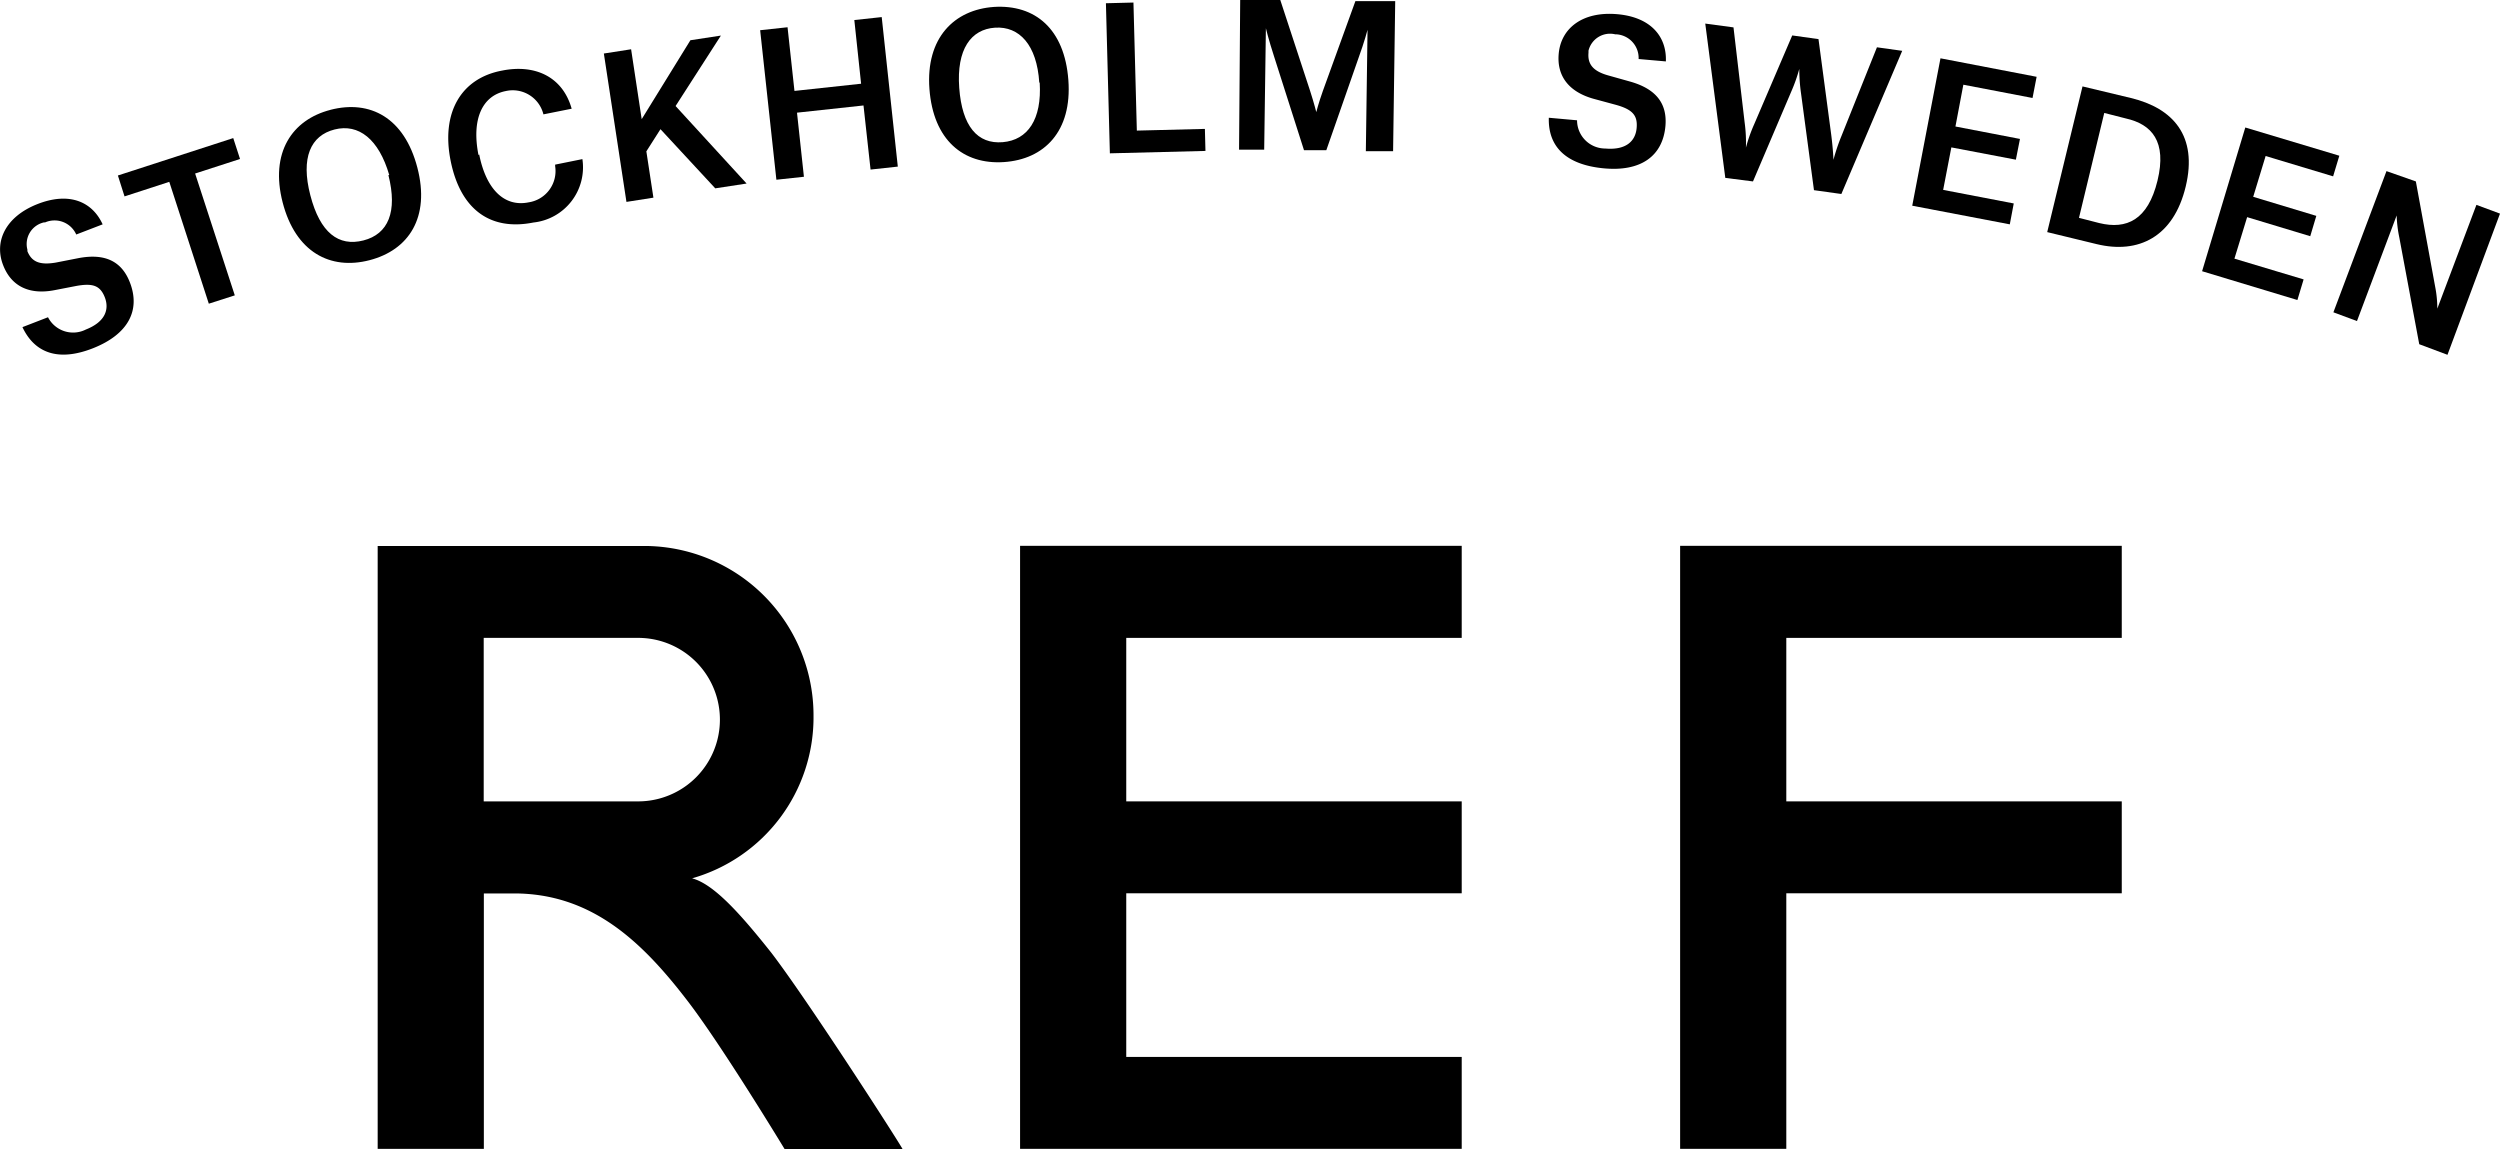
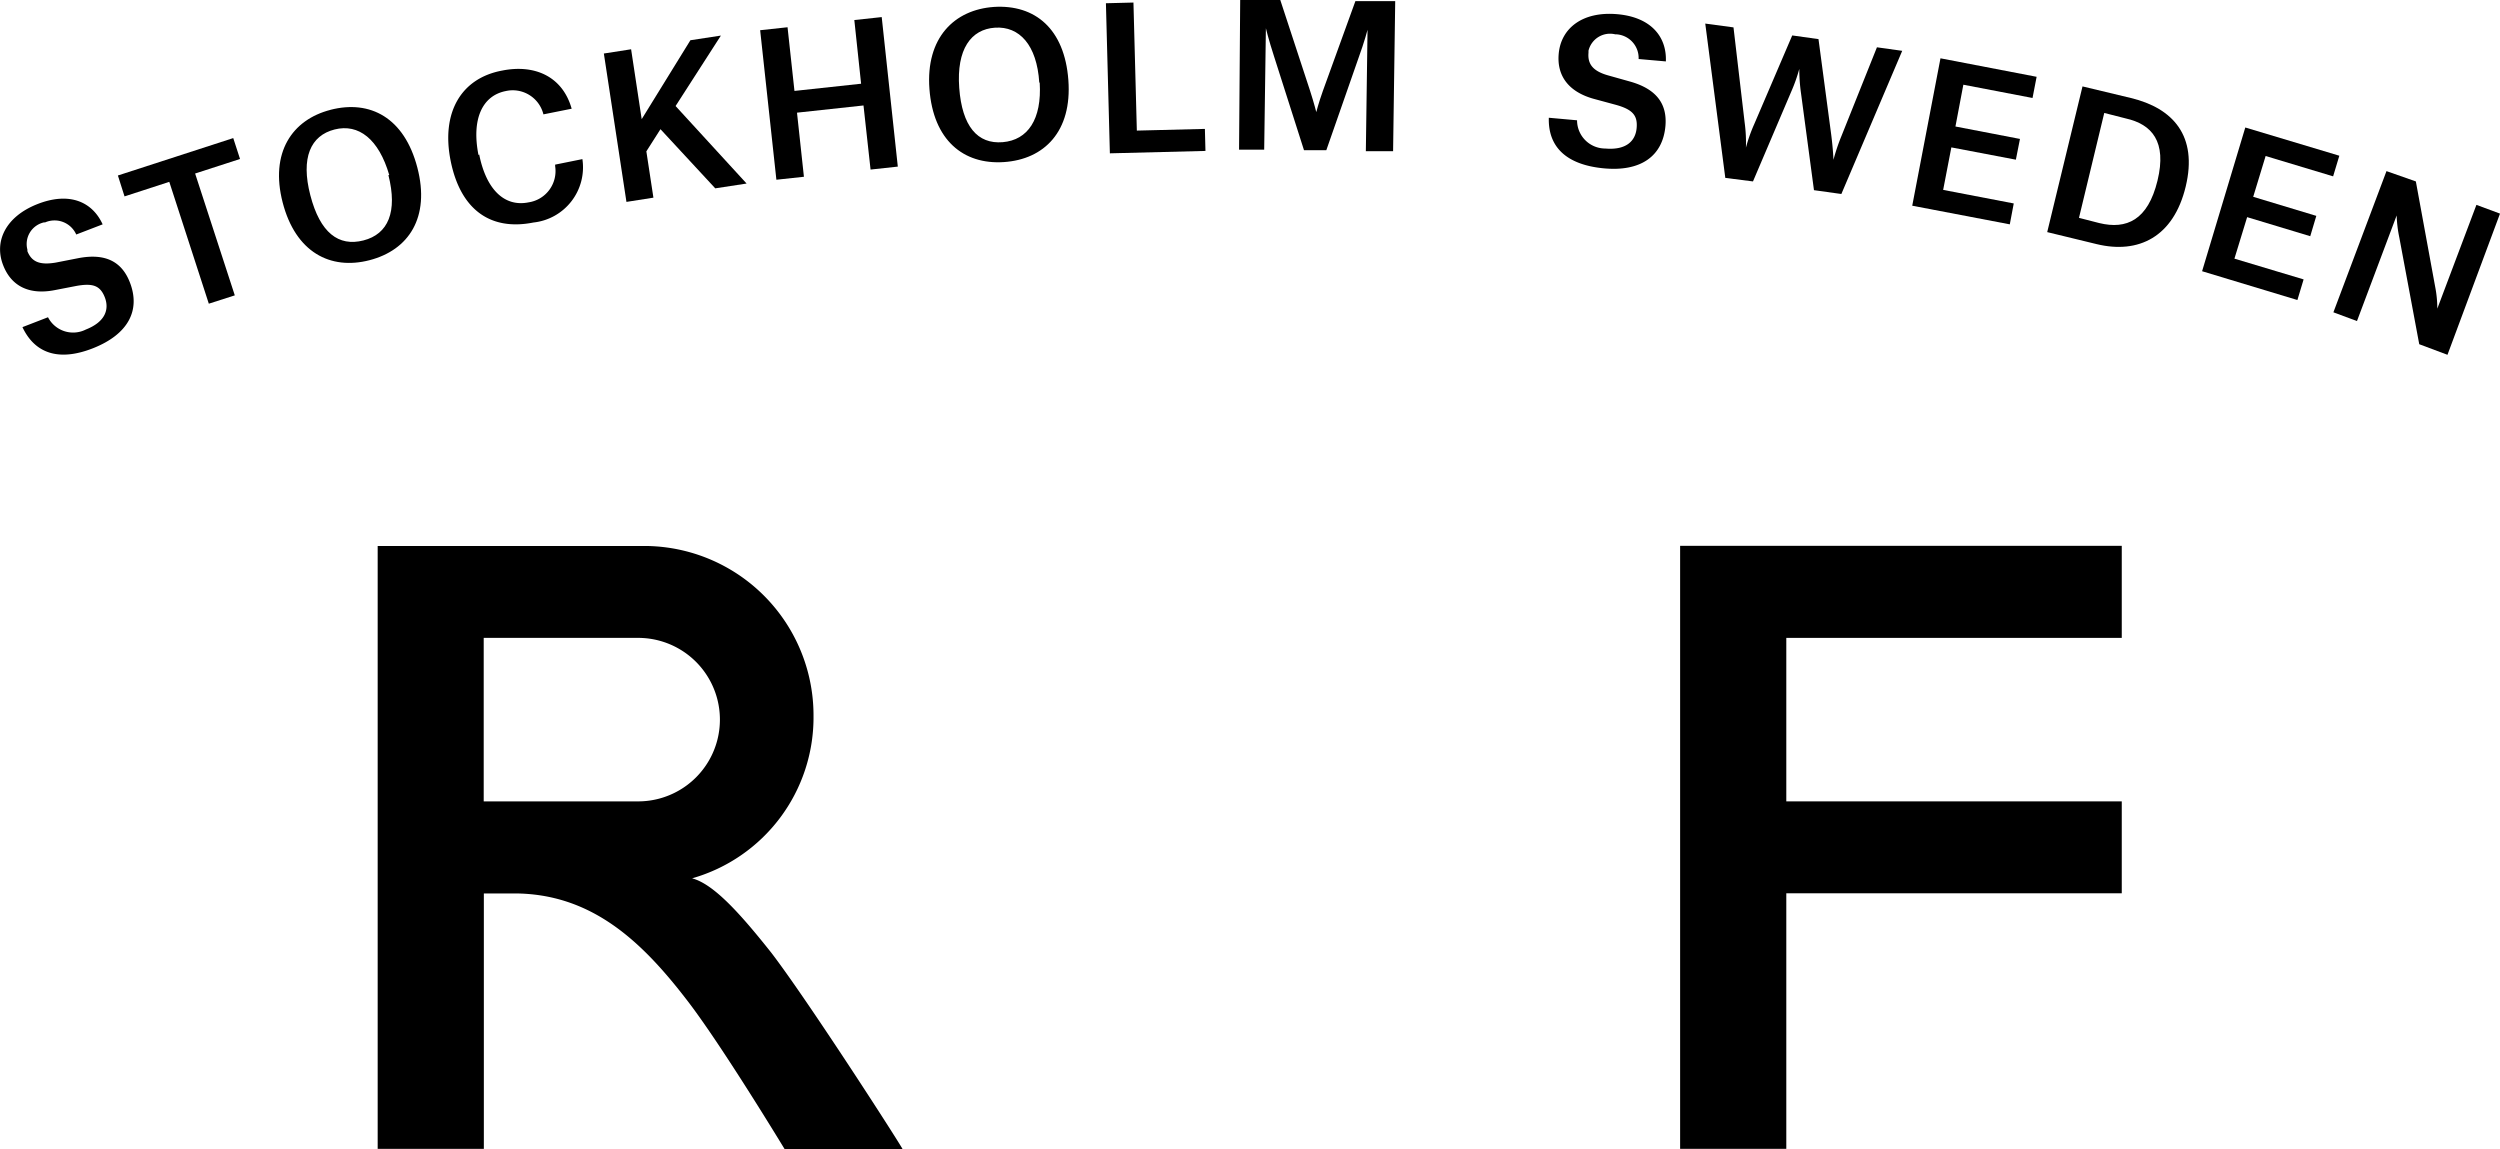
<svg xmlns="http://www.w3.org/2000/svg" id="Lager_1" data-name="Lager 1" viewBox="0 0 177.07 81.4">
  <title>ref-logo</title>
  <path d="M5.46,16.61a1.68,1.68,0,0,0-2.2-.86l-.08,0A1.57,1.57,0,0,0,2,17.68l0,.11c.3.75.86,1,2,.81l1.58-.31c1.94-.38,3.1.24,3.67,1.69.79,2-.12,3.7-2.59,4.68S2.51,25,1.65,23.17l1.81-.7a2,2,0,0,0,2.68.87c1.4-.55,1.67-1.45,1.34-2.29s-.87-1-2-.8l-1.55.3C2.14,20.9.87,20.28.29,18.8c-.67-1.69.16-3.45,2.41-4.34s3.89-.19,4.63,1.43Z" transform="translate(-0.06)" />
  <polygon points="17 11.26 13.82 12.29 16.63 20.92 14.79 21.51 11.99 12.88 8.82 13.91 8.35 12.43 16.52 9.78 17 11.26" />
  <path d="M23.46,7.78c2.82-.73,5.24.56,6.16,4.09s-.61,5.84-3.39,6.56-5.24-.57-6.15-4.09.66-5.86,3.39-6.56m4.16,4.62c-.74-2.55-2.17-3.66-3.87-3.23s-2.41,2-1.72,4.66,2,3.65,3.76,3.2S28.23,15,27.57,12.4" transform="translate(-0.06)" />
  <path d="M34,10.94c.5,2.5,1.8,3.74,3.51,3.39a2.24,2.24,0,0,0,1.87-2.56s0-.07,0-.11l1.93-.39a3.93,3.93,0,0,1-3.47,4.49c-3.06.61-5.17-.93-5.86-4.36S32.72,5.54,35.62,5c2.28-.46,4.28.39,4.93,2.7l-2,.4a2.24,2.24,0,0,0-2.67-1.65c-1.67.33-2.43,2-1.93,4.53" transform="translate(-0.06)" />
  <polygon points="46.28 14 44.37 14.3 42.77 3.79 44.7 3.49 45.45 8.44 48.9 2.85 51.06 2.52 47.85 7.51 52.88 13 50.66 13.34 46.78 9.15 45.78 10.72 46.28 14" />
  <polygon points="56.94 12.52 54.99 12.73 53.84 2.14 55.78 1.93 56.27 6.44 60.99 5.93 60.51 1.42 62.45 1.21 63.59 11.8 61.66 12.01 61.16 7.47 56.45 7.98 56.94 12.52" />
  <path d="M70.46.49c2.91-.18,5,1.55,5.27,5.18s-1.7,5.62-4.57,5.81-5-1.56-5.27-5.18S67.65.68,70.47.49m3.2,5.36c-.17-2.68-1.42-4-3.13-3.89S67.8,3.49,68,6.22s1.3,4,3.08,3.85,2.78-1.62,2.62-4.22" transform="translate(-0.06)" />
  <polygon points="78.33 0.23 80.28 0.18 80.52 9.25 85.34 9.13 85.38 10.69 78.61 10.86 78.33 0.23" />
  <path d="M87.9,0h2.84l2.11,6.43c.29.9.44,1.51.44,1.51h0s.15-.61.47-1.51L96.06.08h2.82l-.15,10.63H96.8l.12-8.6h0s-.21.82-.64,2L94,10.64H92.42L90.3,4c-.4-1.23-.58-2-.58-2h0l-.12,8.6H87.82Z" transform="translate(-0.06)" />
  <path d="M116.12,4.18a1.68,1.68,0,0,0-1.59-1.75h-.07a1.57,1.57,0,0,0-1.89,1.16l0,.15c-.07.8.32,1.3,1.39,1.6l1.53.43c1.91.53,2.66,1.6,2.53,3.15-.19,2.15-1.76,3.26-4.4,3s-3.92-1.53-3.86-3.58l2,.18a2,2,0,0,0,2,2c1.5.13,2.14-.55,2.22-1.45s-.29-1.32-1.49-1.65L112.94,7c-1.76-.49-2.62-1.61-2.48-3.19.16-1.81,1.68-3,4.09-2.81s3.57,1.57,3.5,3.35Z" transform="translate(-0.06)" />
  <path d="M122.26,12.6,120.84,1.67l2,.27.79,6.74a10.62,10.62,0,0,1,.09,1.78h0a11,11,0,0,1,.59-1.67L127,2.51l1.86.26.9,6.76c.14,1.1.16,1.79.16,1.79h0a13.64,13.64,0,0,1,.56-1.67L133,3.35l1.79.25-4.31,10.14-1.94-.27-.92-6.88a12.29,12.29,0,0,1-.12-1.71h0a11.4,11.4,0,0,1-.57,1.61l-2.71,6.36Z" transform="translate(-0.06)" />
  <polygon points="137.44 4.13 144.25 5.44 143.96 6.94 139.06 6 138.5 8.96 143.07 9.84 142.78 11.31 138.21 10.44 137.63 13.45 142.63 14.41 142.35 15.89 135.44 14.57 137.44 4.13" />
  <path d="M147.56,6.12l3.42.82c3,.72,4.75,2.69,3.89,6.27s-3.35,4.8-6.31,4.08l-3.5-.85Zm1.19,9.68c1.93.47,3.44-.21,4.12-3s-.41-4-2.24-4.41L149.1,8l-1.79,7.43Z" transform="translate(-0.06)" />
  <polygon points="159.03 9.03 165.69 11.03 165.25 12.49 160.47 11.05 159.59 13.94 164.06 15.29 163.63 16.73 159.16 15.38 158.26 18.32 163.16 19.79 162.72 21.25 155.97 19.21 159.03 9.03" />
  <path d="M169.09,12.12l2.08.73,1.37,7.47a8,8,0,0,1,.15,1.54h0l2.77-7.35,1.67.62-3.72,10-2-.75L170,16.83a9.22,9.22,0,0,1-.19-1.57h0L167,22.74l-1.67-.62Z" transform="translate(-0.06)" />
-   <polygon points="72.25 81.37 103.53 81.37 103.53 74.86 79.77 74.86 79.77 63.27 103.53 63.27 103.53 56.76 79.77 56.76 79.77 56.71 79.77 45.18 103.53 45.18 103.53 38.66 72.25 38.66 72.25 81.37" />
  <polygon points="126.52 45.18 150.28 45.18 150.28 38.66 119 38.66 119 81.37 126.52 81.37 126.52 63.27 150.28 63.27 150.28 56.76 126.52 56.76 126.52 56.71 126.52 45.18" />
  <path d="M49.08,62.21a11.85,11.85,0,0,0,8.6-11.48A12,12,0,0,0,45.74,38.67H26.81v42.7h7.52V63.28h2.13c5.45,0,9,3.34,12.18,7.46,2.43,3.11,7,10.66,7,10.66h8.35c.11.06-6.64-10.45-9.3-13.92C52.46,64.67,50.61,62.62,49.08,62.21Zm-3.82-5.45H34.32V45.18H45.26a5.79,5.79,0,1,1,0,11.58Z" transform="translate(-0.06)" />
</svg>